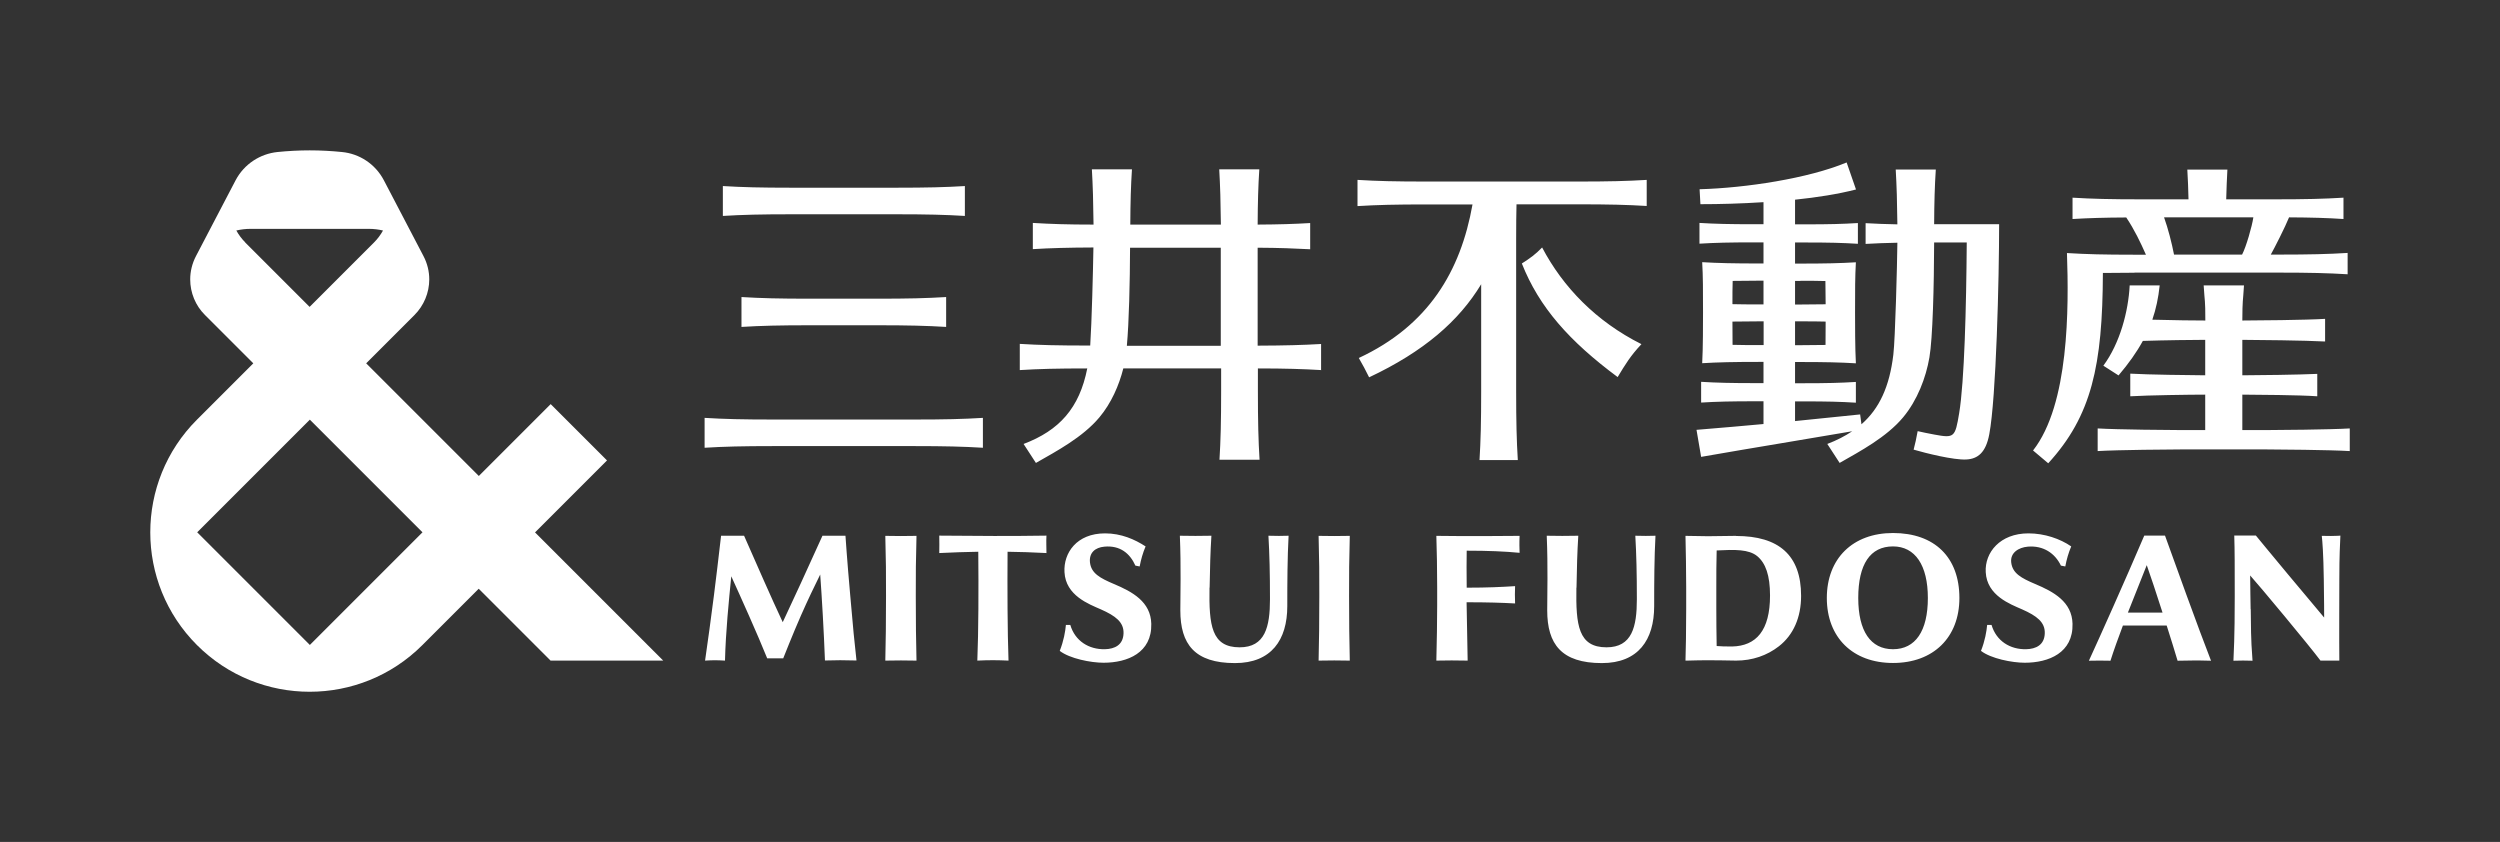
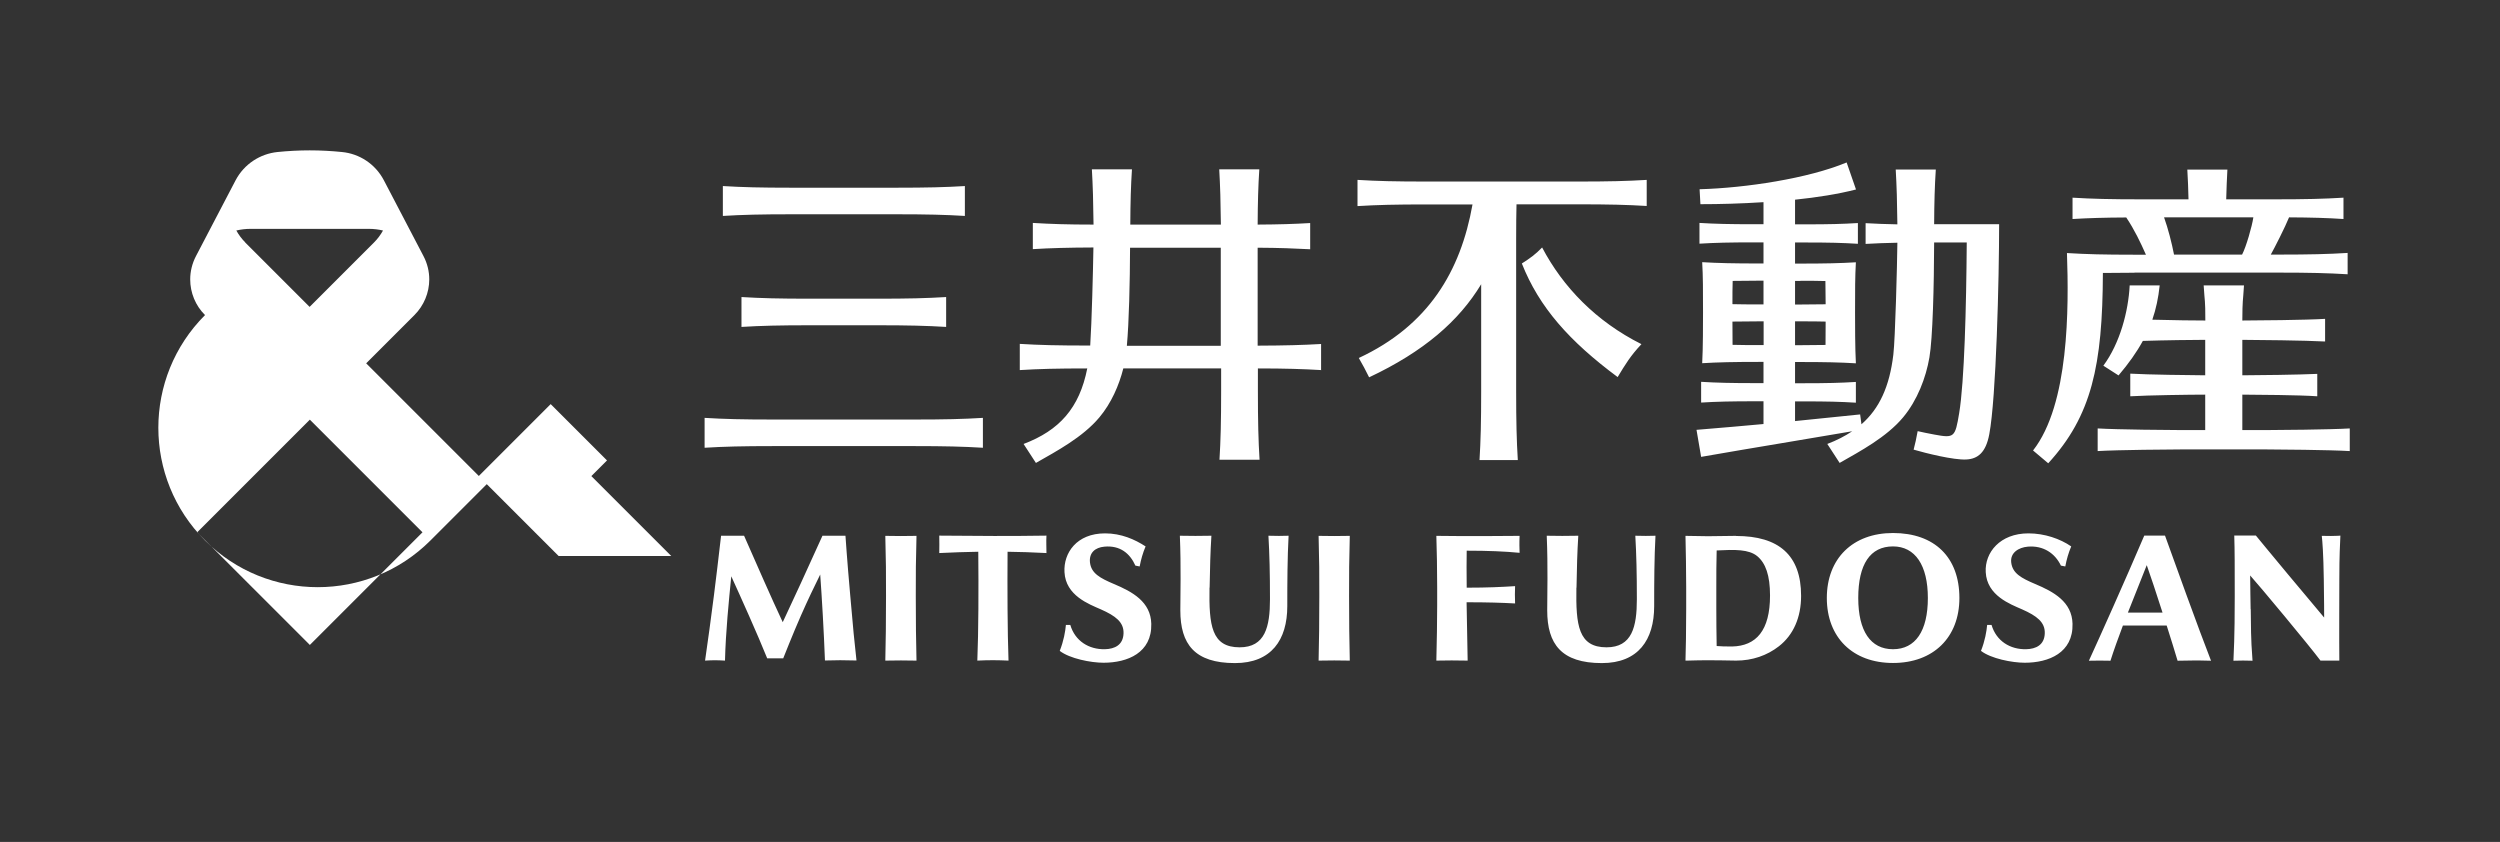
<svg xmlns="http://www.w3.org/2000/svg" id="_レイヤー_2" data-name="レイヤー_2" width="210.83" height="71" viewBox="0 0 210.83 71">
  <rect x="0" y="0" width="210.83" height="71" fill="#333333" stroke="none" />
  <g id="_レイヤー_1-2" data-name="レイヤー_1">
    <g>
      <g>
        <path d="M60.96,18.21v-2.52c1.64.1,3.2.14,5.79.14,1.07,0,7.76,0,8.83,0,2.58,0,4.15-.04,5.79-.14v2.52c-1.64-.1-3.2-.14-5.79-.14-1.07,0-7.76,0-8.83,0-2.58,0-4.15.04-5.79.14ZM65.21,37.62c1.07,0,10.82,0,11.89,0,2.58,0,4.15.04,5.79.14v-2.52c-1.64.1-3.2.14-5.79.14-1.07,0-10.82,0-11.89,0-2.58,0-4.15-.04-5.79-.14v2.52c1.64-.1,3.2-.14,5.79-.14ZM68.32,27.43c1.07,0,4.61,0,5.68,0,2.58,0,4.15.04,5.79.14v-2.52c-1.64.1-3.2.14-5.79.14-1.07,0-4.61,0-5.68,0-2.58,0-4.15-.04-5.79-.14v2.52c1.64-.1,3.2-.14,5.79-.14ZM111.41,31.22v-2.21c-1.54.09-3.03.13-5.35.14,0-2.89,0-6.59,0-8.26,1.81.01,3.1.06,4.43.13v-2.21c-1.33.08-2.62.12-4.43.13.01-1.93.05-3.27.14-4.66h-3.38c.08,1.39.12,2.72.14,4.66-2.05,0-5.36,0-7.64,0,.01-1.94.05-3.28.14-4.66h-3.38c.08,1.39.12,2.72.14,4.66-2.19,0-3.63-.05-5.12-.14v2.21c1.49-.09,2.93-.13,5.11-.14-.03,1.92-.14,6.29-.27,8.27h-.15c-2.58,0-4.15-.04-5.79-.14v2.21c1.62-.1,3.17-.14,5.69-.14-.66,3.35-2.36,5.23-5.37,6.37l1.04,1.6c1.75-1,3.94-2.16,5.35-3.84,1-1.19,1.66-2.7,2.02-4.13,2.45,0,5.87,0,8.25,0,0,.97,0,1.67,0,1.91,0,2.58-.04,4.15-.14,5.79h3.38c-.1-1.64-.14-3.2-.14-5.79,0-.24,0-.94,0-1.91,2.32,0,3.81.05,5.35.14ZM95.03,29.16c.18-1.95.26-5.33.27-8.27,2.29,0,5.61,0,7.65,0,0,1.67,0,5.38,0,8.27-2.27,0-5.5,0-7.93,0ZM138.42,29.03c-.92.98-1.34,1.68-2,2.77-4.08-3.03-6.62-5.89-8.08-9.58.69-.44,1.14-.76,1.71-1.35,1.76,3.35,4.56,6.24,8.37,8.15ZM138.87,15.16v2.21c-1.64-.1-3.2-.14-5.79-.14-.46,0-2.7,0-5.19,0-.02.82-.03,1.75-.03,2.87,0,1.07,0,11.84,0,12.91,0,2.58.04,4.15.14,5.79h-3.23c.1-1.64.14-3.2.14-5.79,0-.69,0-5.47,0-9.04-1.87,3.1-4.84,5.68-9.45,7.85-.29-.6-.54-1.05-.87-1.63,5.88-2.74,8.59-7.32,9.59-12.95h-3.91c-2.58,0-4.15.04-5.79.14v-2.21c1.64.1,3.2.14,5.79.14,1.07,0,11.74,0,12.81,0,2.58,0,4.15-.04,5.79-.14ZM163.11,18.93c.01-1.92.05-3.25.14-4.63h-3.38c.08,1.38.12,2.71.14,4.62-1.02-.02-1.83-.05-2.68-.1v1.75c.85-.05,1.66-.08,2.68-.1-.02,1.85-.18,8.09-.34,9.43-.32,2.7-1.18,4.56-2.69,5.88l-.11-.83c-2.2.22-3.89.4-5.49.56v-1.66h.69c2.05,0,3.13.03,4.44.11v-1.75c-1.3.08-2.39.11-4.44.11h-.69v-1.79h.45c2.05,0,3.37.03,4.68.11h0s0,0,0,0h0c-.07-1.23-.07-3.45-.07-4.26,0-1.94,0-3.02.07-4.26-1.3.08-2.63.11-4.68.11h-.45v-1.78h.86c2.05,0,3.13.03,4.44.11v-1.75c-1.3.08-2.39.11-4.44.11h-.86v-2.08c1.85-.19,3.62-.47,5.14-.86l-.79-2.28c-3.24,1.35-8.49,2.15-12.4,2.26l.07,1.26c1.63,0,3.46-.05,5.32-.17v1.86h-.81c-2.05,0-3.29-.03-4.59-.11v1.75c1.3-.08,2.54-.11,4.59-.11h.81v1.78h-.41c-2.05,0-3.46-.03-4.76-.11.07,1.23.07,2.32.07,4.26,0,.8,0,3.02-.07,4.26h0s0,0,0,0c1.3-.08,2.71-.11,4.76-.11h.41v1.79h-.67c-2.05,0-3.29-.03-4.59-.11v1.75c1.3-.08,2.54-.11,4.59-.11h.67v1.92c-1.61.15-3.36.3-5.65.49l.39,2.28c5.16-.9,7.8-1.31,12.74-2.16-.61.41-1.31.77-2.1,1.07l1.04,1.6c1.75-1,3.94-2.16,5.35-3.84,1.21-1.45,1.93-3.36,2.22-5.05.28-1.6.39-6.08.4-9.7.79,0,1.81,0,2.75,0-.04,5.47-.2,11.75-.64,14.4-.34,2.04-.41,2.11-2.09,1.8-.52-.1-1.04-.2-1.41-.29-.12.63-.2,1.05-.34,1.56,1.03.3,3.38.89,4.45.83.95-.05,1.64-.57,1.93-2.13.58-3.06.83-13.14.83-17.71-.64,0-3.67,0-5.47,0ZM151.38,29.1v-2h.45c.8,0,1.5,0,2.13.02,0,.81,0,1.53-.01,1.97-.63.01-1.32.02-2.12.02h-.45ZM151.83,23.68c.79,0,1.49,0,2.11.02,0,.53.01,1.22.02,1.96-.63.01-1.33.02-2.13.02h-.45v-1.99h.45ZM148.72,23.68v1.99h-.41c-.82,0-1.55,0-2.21-.02,0-.73,0-1.43.02-1.96.66-.01,1.39-.02,2.2-.02h.41ZM148.31,29.1c-.8,0-1.55,0-2.2-.02,0-.44-.01-1.16-.01-1.96.66-.01,1.4-.02,2.22-.02h.41v2h-.41ZM198.16,36.13v1.91c-1.64-.1-6.23-.14-7.11-.14-.37,0-6.67,0-7.04,0-.88,0-5.47.04-7.11.14v-1.91c1.64.1,6.23.14,7.11.14.12,0,.93,0,1.96,0,0-.63,0-1.75,0-2.99-1.26,0-4.82.05-6.32.14v-1.91c1.5.09,5.06.13,6.32.14,0-1.13,0-2.21,0-2.99-.84,0-3.46.03-5.26.09-.53.97-1.2,1.91-2.05,2.91l-1.28-.82c1.41-1.91,2.11-4.6,2.22-6.77h2.53c-.11,1.05-.31,1.99-.62,2.89,1.7.05,3.74.07,4.47.07,0-1.85-.05-1.47-.14-2.96h3.4c-.09,1.49-.13,1.11-.14,2.96,1.06,0,5.39-.04,6.98-.14v1.91c-1.59-.09-5.92-.14-6.98-.14v2.99c1.26,0,4.82-.05,6.32-.12v1.89c-1.5-.11-5.06-.13-6.32-.14,0,1.23,0,2.35,0,2.99,1.03,0,1.83,0,1.96,0,.88,0,5.47-.04,7.11-.14ZM180.02,22.99c1.07,0,11.1,0,12.17,0,2.58,0,4.15.04,5.79.14v-1.8c-1.64.1-3.2.14-5.79.14h-.69c.29-.51,1.23-2.36,1.54-3.14,1.9.01,3.23.05,4.59.14v-1.8c-1.64.1-3.2.14-5.79.14h-4.1c.02-.9.06-1.7.1-2.51h-3.38c.05.81.08,1.61.1,2.51-1.92,0-3.57,0-3.99,0-2.58,0-4.15-.04-5.79-.14v1.8c1.35-.08,2.67-.12,4.53-.13.68,1.01,1.21,2.12,1.66,3.14h-.98c-2.58,0-4.04-.04-5.68-.14.16,4.63.19,12.76-2.86,16.65l1.28,1.08c3.67-4.01,4.58-8.25,4.61-16.05.77-.01,1.63-.02,2.65-.02ZM182.49,18.33c2.12,0,5.44,0,7.54,0-.11.75-.6,2.47-.95,3.14-1.76,0-3.94,0-5.74,0-.19-.98-.5-2.19-.84-3.14ZM182.59,45.17h-1.76c-1.58,3.7-3.78,8.62-4.67,10.55.51-.02,1.28-.01,1.82,0,.28-.89.65-1.9,1.05-2.97h3.69c.35,1.1.68,2.16.92,2.97.88-.01,1.5-.04,2.82,0-.93-2.36-3.35-9.06-3.88-10.55ZM179.45,51.66c.52-1.33,1.07-2.7,1.59-4,.29.82.81,2.37,1.33,4h-2.92ZM159.64,55.91c3.4,0,5.6-2.15,5.6-5.48,0-3.43-2.09-5.48-5.6-5.48-3.39,0-5.58,2.15-5.58,5.48,0,3.33,2.19,5.48,5.58,5.48ZM159.64,46.08c1.87,0,2.94,1.59,2.94,4.35,0,2.79-1.05,4.32-2.94,4.32-1.89,0-2.93-1.53-2.93-4.32,0-2.85,1.01-4.35,2.93-4.35ZM146.41,45.19c-.35,0-1.88.03-2.37.03-.53,0-1.9-.03-1.9-.03.03,1.33.06,2.97.06,4.36v1.8c0,2.03-.03,3.24-.06,4.36h.15c.56-.02,1.35-.03,1.75-.03s1.17.01,1.17.01c.42,0,.86.02,1.2.02,1.37,0,2.61-.43,3.61-1.21,1.22-.95,1.87-2.43,1.87-4.25,0-3.44-1.89-5.05-5.48-5.05ZM146.04,54.52c-.53,0-.95-.01-1.27-.04h0c-.02-.88-.03-2.37-.03-3.21v-1.75c0-.85,0-2.26.03-3.1,1.55-.08,2.71-.1,3.42.48.71.59,1.08,1.62,1.08,3.32,0,2.96-1.17,4.26-3.21,4.3ZM127.76,50.89c-1.08-.06-2.3-.1-4.08-.1.02,1.53.08,4.3.09,4.92-1.21-.02-1.51-.02-2.64,0,.04-1.49.07-3.47.07-4.66v-1.5c0-1.39-.03-3.27-.07-4.36,0,0,1.84.02,2.3.02,1,0,2.7,0,4.72-.02-.03.65-.01,1.04,0,1.43-1.23-.12-2.66-.18-4.46-.18-.02.62-.01,2.03,0,3.12,1.78,0,2.96-.06,4.08-.13-.02.45-.02.93,0,1.46ZM132.94,49.56c-.05,3.16.16,5.03,2.54,5.03,2.15,0,2.56-1.72,2.56-4.06,0-2.21-.04-3.78-.13-5.35.82.02.98.02,1.7,0-.1,1.82-.11,3.94-.11,5.94,0,2.84-1.34,4.8-4.41,4.8-3.41,0-4.61-1.6-4.61-4.45,0-1.32.07-3.62-.04-6.29.97.02,1.64.02,2.66,0-.09,1.45-.12,2.69-.15,4.38ZM102,49.56c-.05,3.16.16,5.03,2.54,5.03,2.15,0,2.56-1.72,2.56-4.06,0-2.21-.04-3.78-.13-5.35.82.02.98.02,1.7,0-.1,1.82-.11,3.94-.11,5.94,0,2.84-1.34,4.8-4.41,4.8-3.41,0-4.61-1.6-4.61-4.45,0-1.32.07-3.62-.04-6.29.97.02,1.64.02,2.66,0-.09,1.45-.12,2.69-.15,4.38ZM189.81,51.37c.03,1.55-.01,2.25.15,4.35-.47-.02-1.12-.02-1.61,0,.11-2.11.11-4.52.11-5.45,0-2.43,0-3.83-.04-5.11h1.82s1.31,1.6,2.68,3.24c1.49,1.79,3.05,3.63,3.08,3.68,0,0,0-1.7-.03-3.22-.03-2.16-.12-3.25-.17-3.67,0,0,.26.01.78.01s.79-.03.79-.03c-.03.75-.09,1.6-.09,3.65,0,0-.02,5.69,0,6.89h-1.59c-.92-1.24-5.23-6.41-5.93-7.18,0,.95.04,2.48.04,2.83ZM72.23,55.7c-1.18-.03-1.59-.03-2.66,0-.09-2.42-.26-5.33-.4-7.25-.53,1.08-.98,2-1.63,3.47-.64,1.45-1.49,3.6-1.49,3.6h-1.35c-.79-1.97-2.29-5.3-3.03-6.92-.21,2.11-.47,4.68-.53,7.11-.7-.04-1.02-.04-1.68,0,.2-1.33.54-3.88.75-5.52.18-1.38.37-3.06.6-5.01h1.94c.99,2.25,2.32,5.29,3.26,7.29.64-1.35,2.34-5.04,3.35-7.29h1.94s.13,1.97.4,5.01c.25,2.88.35,3.91.53,5.51ZM84.97,46.53c-.02,3.08-.01,6.73.08,9.18-.92-.04-1.62-.05-2.63,0,.1-2.44.11-6.1.08-9.18-1.01.02-2.17.05-3.29.11.02-.43,0-.96,0-1.47,3.52.03,5.83.05,9.04,0-.03.46,0,1.04,0,1.47-1.16-.06-2.28-.1-3.29-.11ZM77.23,50.27c0,1.99.02,4.04.06,5.44-.98-.02-1.64-.02-2.63,0,.04-1.4.06-3.45.06-5.44.01-2.05-.01-2.84-.06-5.08.98.02,1.64.02,2.63,0-.05,2.24-.07,3.03-.06,5.08ZM113.77,50.27c0,1.99.02,4.04.06,5.44-.98-.02-1.64-.02-2.63,0,.04-1.4.06-3.45.06-5.44.01-2.05-.01-2.84-.06-5.08.98.02,1.64.02,2.63,0-.05,2.24-.07,3.03-.06,5.08ZM174.78,52.61c.06,2.44-2,3.28-4.03,3.28-1.06,0-2.85-.35-3.69-1,.34-.86.47-1.64.52-2.19h.37c.4,1.36,1.57,2.08,2.92,2.05.83-.02,1.54-.36,1.57-1.34.03-.94-.67-1.47-1.91-2.02-1-.44-2.97-1.16-3.07-3.14-.09-1.66,1.21-3.27,3.6-3.27,1.37,0,2.68.46,3.61,1.1,0,0,0,0,0,0-.23.54-.39,1.1-.5,1.69l-.37-.07c-.49-1.03-1.47-1.71-2.79-1.6-.79.07-1.5.52-1.4,1.34.11.91.84,1.31,2.02,1.81,1.55.65,3.11,1.5,3.15,3.36ZM97.09,52.61c.06,2.44-2,3.28-4.03,3.28-1.06,0-2.85-.35-3.69-1,.34-.86.47-1.64.52-2.19h.37c.4,1.36,1.57,2.08,2.92,2.05.83-.02,1.54-.36,1.57-1.34.03-.94-.67-1.47-1.91-2.02-1-.44-2.97-1.16-3.07-3.14-.09-1.61,1.02-3.27,3.42-3.27,1.37,0,2.51.51,3.42,1.1,0,0,0,0,0,0-.23.54-.39,1.1-.5,1.69l-.36-.07c-.46-1.03-1.29-1.72-2.61-1.6-.79.07-1.31.52-1.22,1.34.11.91.84,1.31,2.02,1.81,1.55.65,3.11,1.5,3.15,3.36Z" style="fill: #fff;" />
-         <path d="M45.13,44.89l6.06-6.06-4.75-4.75-6.06,6.06-9.5-9.5,4.07-4.07c.8-.8,1.25-1.89,1.25-3.01,0-.67-.16-1.34-.49-1.97l-3.34-6.39c-.73-1.39-2.08-2.24-3.53-2.38-.89-.09-1.8-.14-2.72-.14s-1.82.05-2.72.14c-1.45.15-2.8,1-3.53,2.38l-3.34,6.39c-.33.63-.49,1.31-.49,1.97,0,1.12.44,2.21,1.25,3.01l4.07,4.07-4.75,4.75s0,0,0,0c0,0,0,0,0,0-5.25,5.25-5.25,13.76,0,19.01h0c5.25,5.25,13.76,5.25,19.01,0l4.75-4.75,6.06,6.06h9.5s-10.82-10.82-10.82-10.82ZM20.68,20.44c-.3-.3-.55-.64-.75-1,.38-.09.78-.14,1.19-.14h9.99c.41,0,.81.05,1.19.14-.2.36-.45.7-.75,1l-5.44,5.44-5.44-5.44ZM16.62,54.39s0,0,0,0c0,0,0,0,0,0,0,0,0,0,0,0ZM26.13,54.39l-9.5-9.5,9.5-9.5,9.5,9.5-9.5,9.5Z" style="fill: #fff;" />
+         <path d="M45.13,44.89l6.06-6.06-4.75-4.75-6.06,6.06-9.5-9.5,4.07-4.07c.8-.8,1.25-1.89,1.25-3.01,0-.67-.16-1.34-.49-1.97l-3.34-6.39c-.73-1.39-2.08-2.24-3.53-2.38-.89-.09-1.8-.14-2.72-.14s-1.82.05-2.72.14c-1.45.15-2.8,1-3.53,2.38l-3.34,6.39c-.33.63-.49,1.31-.49,1.97,0,1.12.44,2.21,1.25,3.01s0,0,0,0c0,0,0,0,0,0-5.25,5.25-5.25,13.76,0,19.01h0c5.25,5.25,13.76,5.25,19.01,0l4.75-4.75,6.06,6.06h9.5s-10.82-10.82-10.82-10.82ZM20.68,20.44c-.3-.3-.55-.64-.75-1,.38-.09.78-.14,1.19-.14h9.99c.41,0,.81.05,1.19.14-.2.36-.45.7-.75,1l-5.44,5.44-5.44-5.44ZM16.62,54.39s0,0,0,0c0,0,0,0,0,0,0,0,0,0,0,0ZM26.13,54.39l-9.5-9.5,9.5-9.5,9.5,9.5-9.5,9.5Z" style="fill: #fff;" />
      </g>
      <rect width="210.83" height="71" rx="2.13" ry="2.13" style="fill: none;" />
      <g>
-         <rect x="198.16" width="12.67" height="71" style="fill: none;" />
-         <rect width="12.67" height="71" style="fill: none;" />
        <rect y="58.33" width="210.83" height="12.67" style="fill: none;" />
-         <rect width="210.83" height="12.67" style="fill: none;" />
      </g>
    </g>
  </g>
</svg>